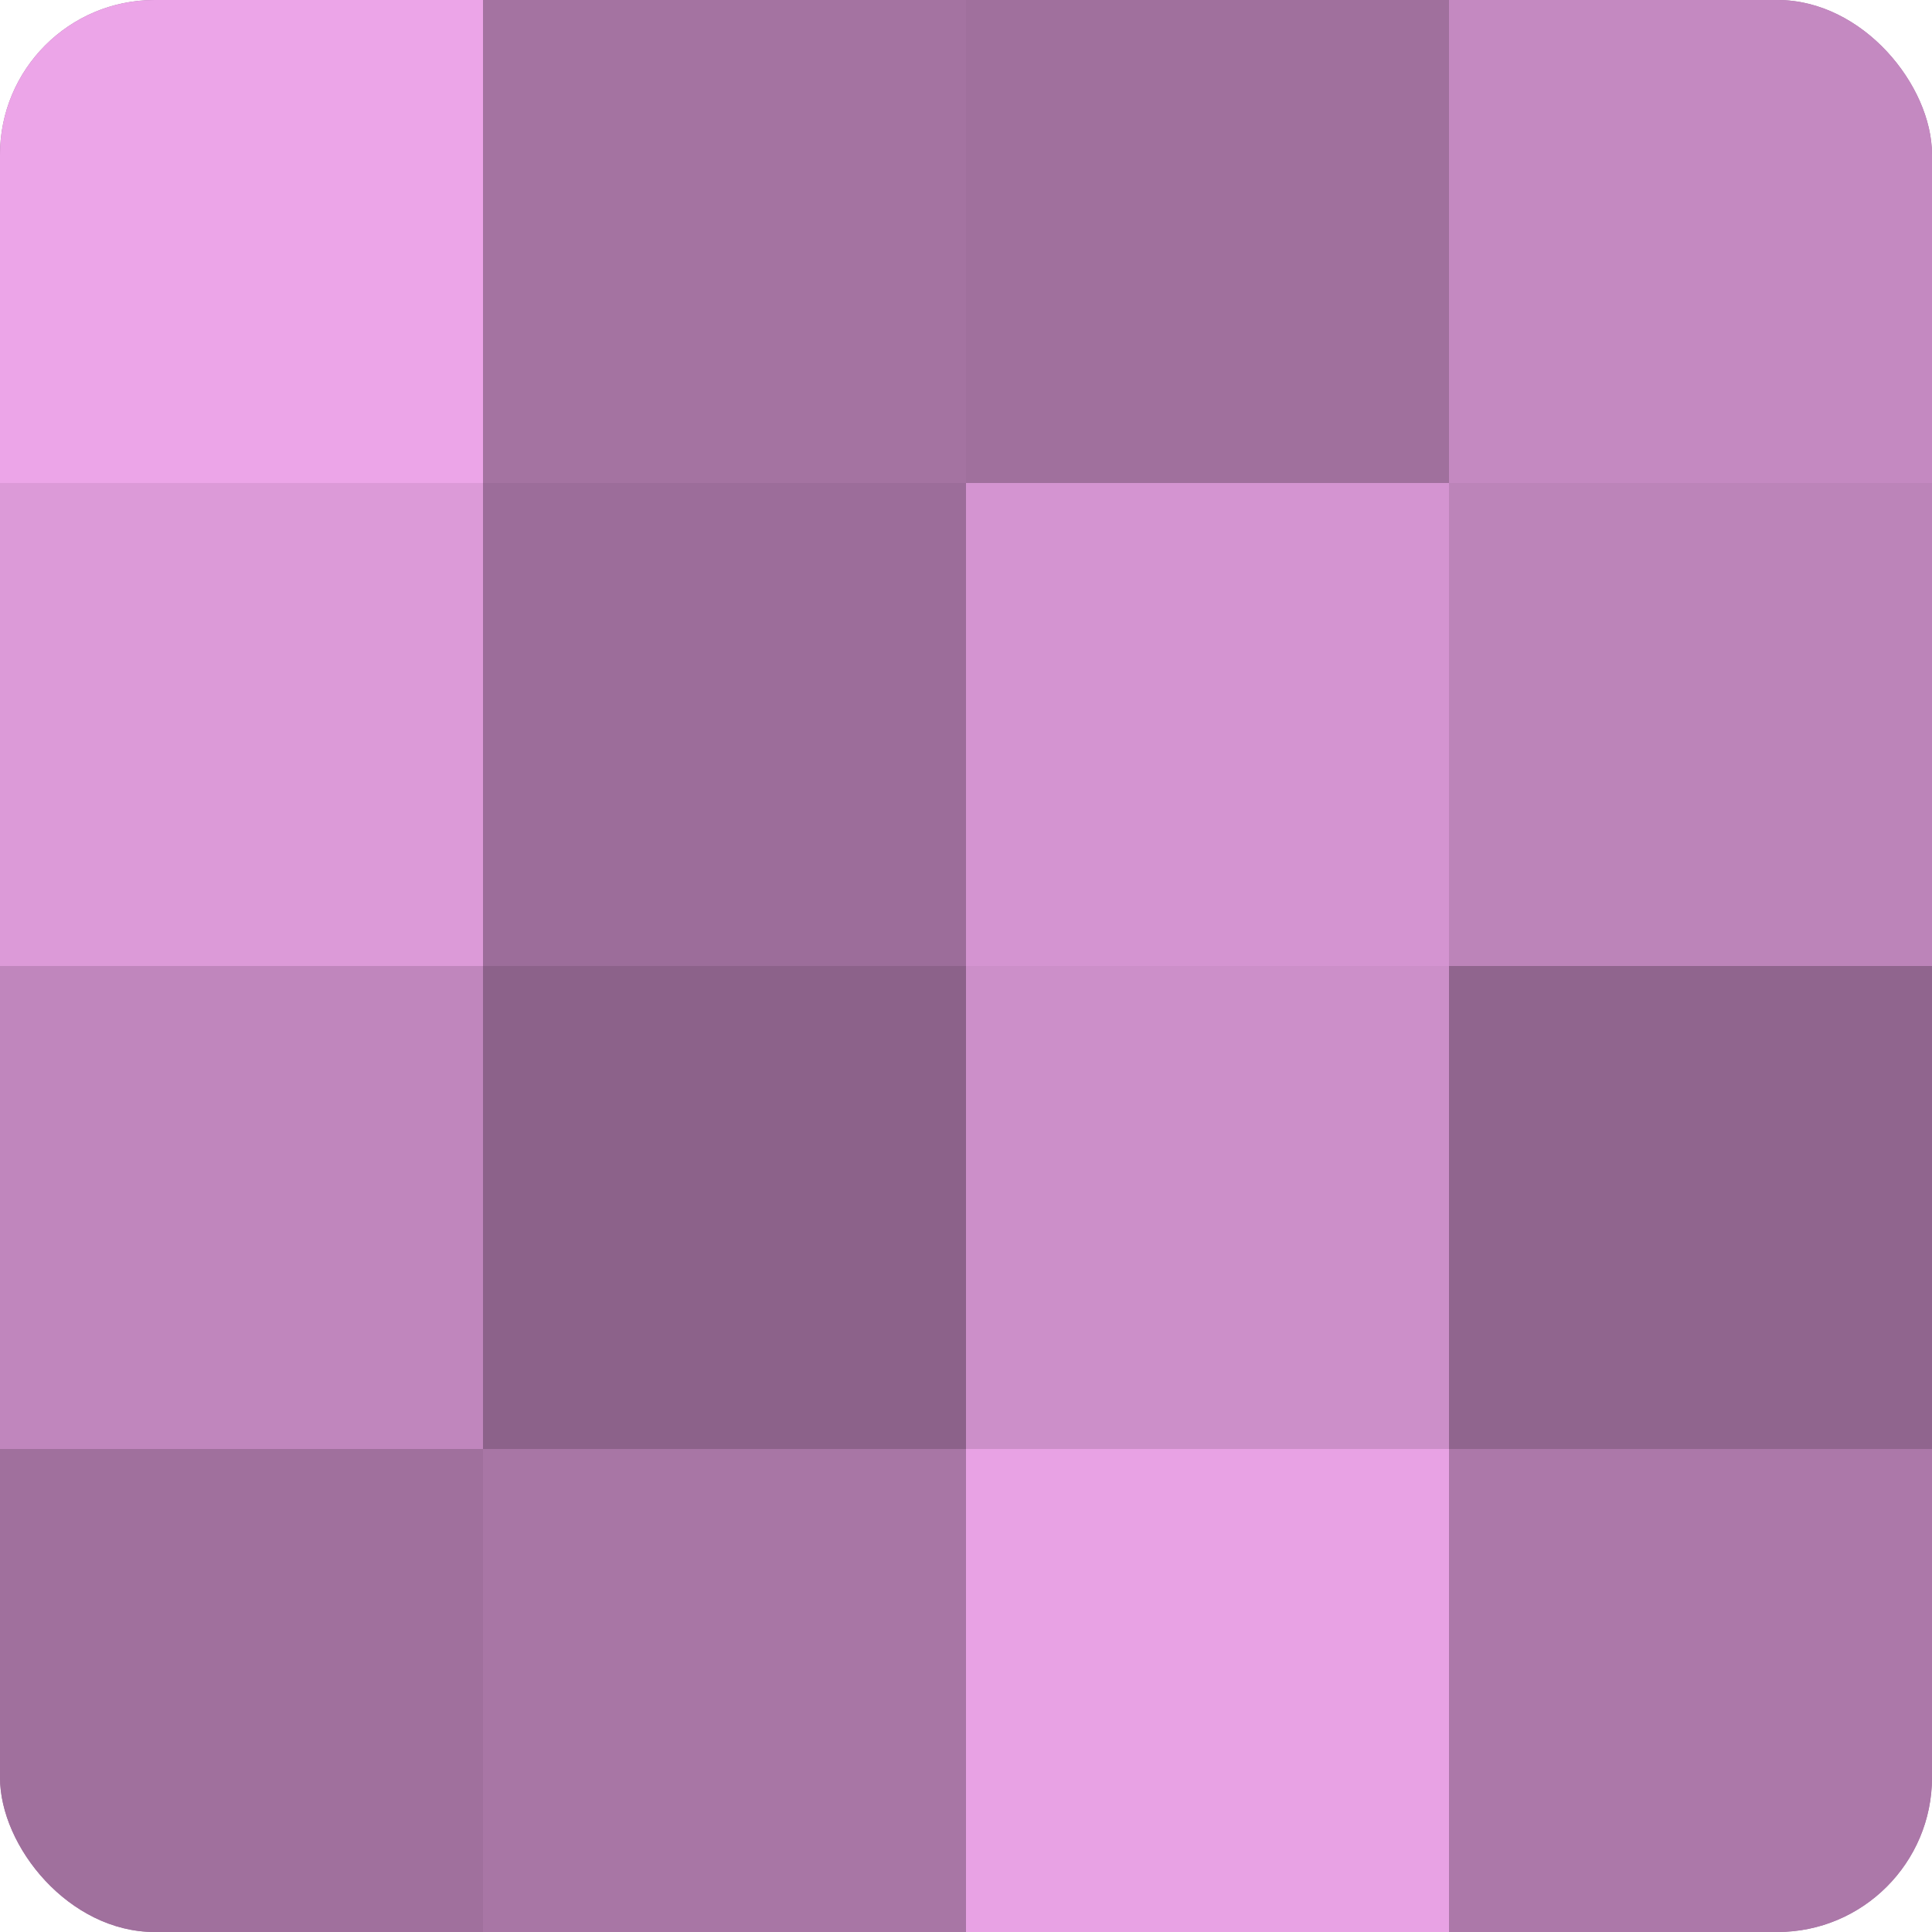
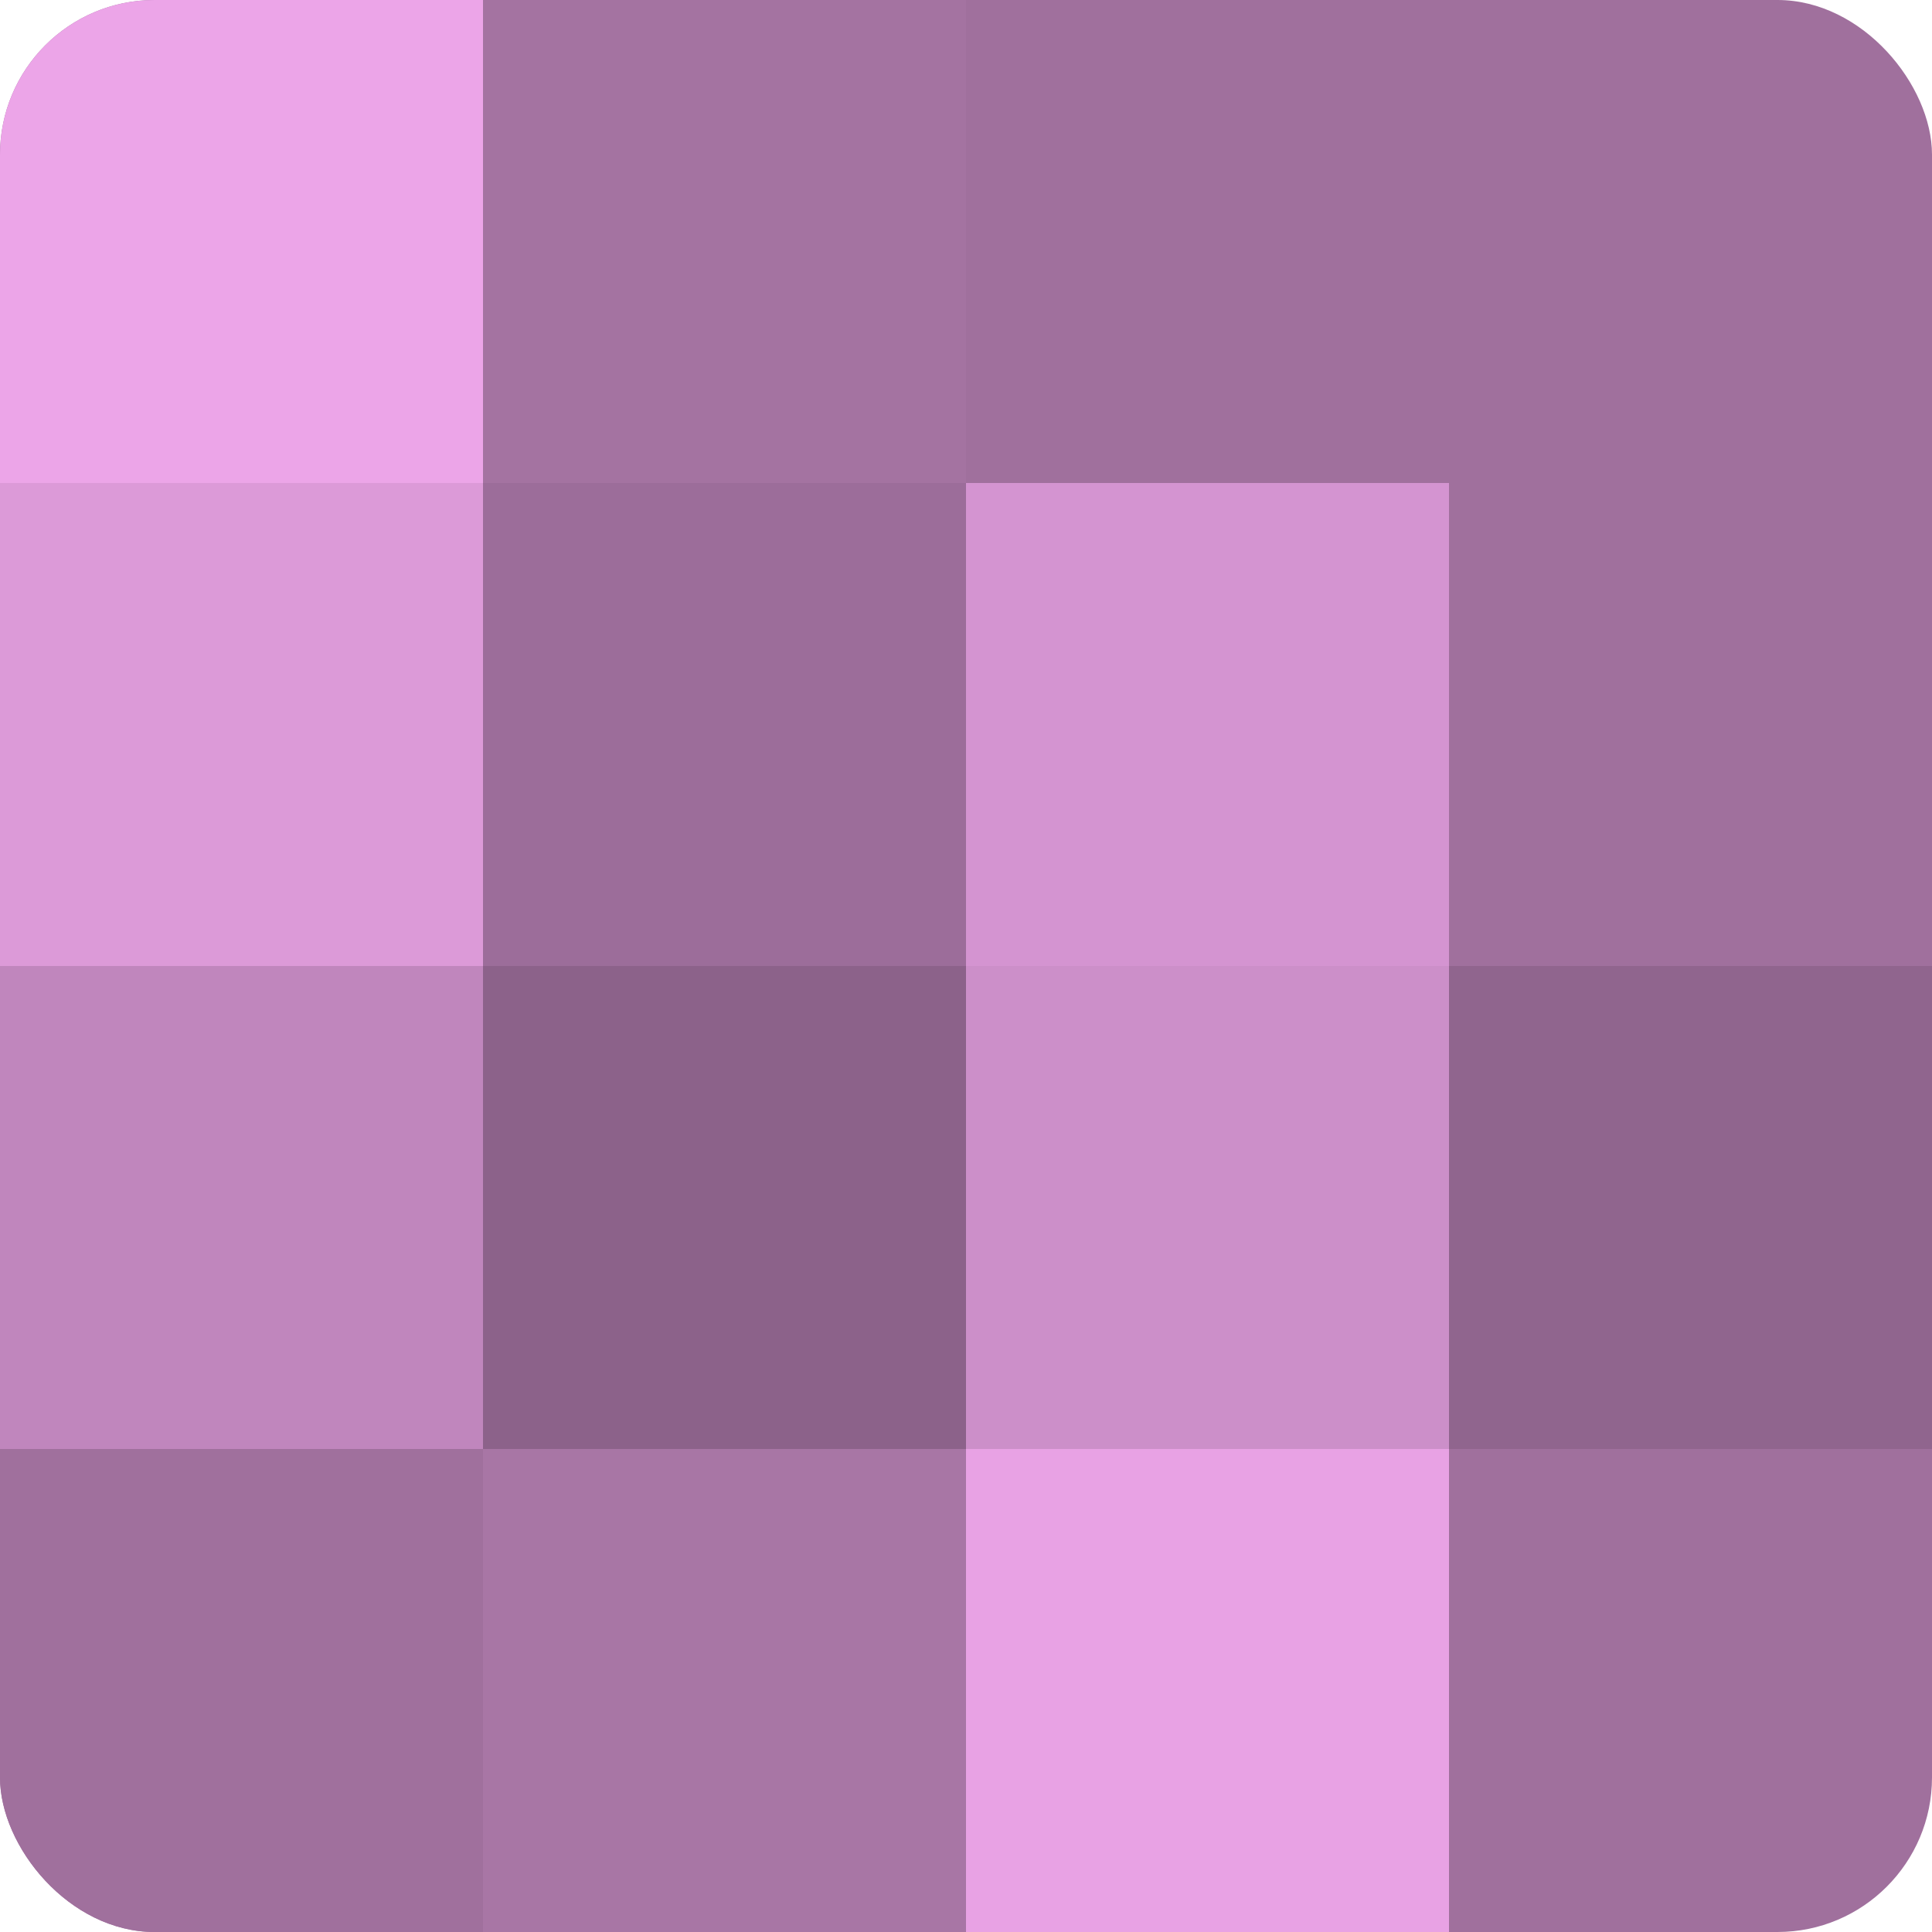
<svg xmlns="http://www.w3.org/2000/svg" width="80" height="80" viewBox="0 0 100 100" preserveAspectRatio="xMidYMid meet">
  <defs>
    <clipPath id="c" width="100" height="100">
      <rect width="100" height="100" rx="8" ry="8" />
    </clipPath>
  </defs>
  <g clip-path="url(#c)">
    <rect width="100" height="100" fill="#a0709d" />
    <rect width="25" height="25" fill="#eca5e8" />
    <rect y="25" width="25" height="25" fill="#dc9ad8" />
    <rect y="50" width="25" height="25" fill="#c086bd" />
    <rect y="75" width="25" height="25" fill="#a0709d" />
    <rect x="25" width="25" height="25" fill="#a473a1" />
    <rect x="25" y="25" width="25" height="25" fill="#9c6d9a" />
    <rect x="25" y="50" width="25" height="25" fill="#8c628a" />
    <rect x="25" y="75" width="25" height="25" fill="#a876a5" />
    <rect x="50" width="25" height="25" fill="#a0709d" />
    <rect x="50" y="25" width="25" height="25" fill="#d494d1" />
    <rect x="50" y="50" width="25" height="25" fill="#cc8fc9" />
    <rect x="50" y="75" width="25" height="25" fill="#e8a2e4" />
-     <rect x="75" width="25" height="25" fill="#c489c1" />
-     <rect x="75" y="25" width="25" height="25" fill="#bc84b9" />
    <rect x="75" y="50" width="25" height="25" fill="#90658e" />
-     <rect x="75" y="75" width="25" height="25" fill="#ac78a9" />
  </g>
</svg>